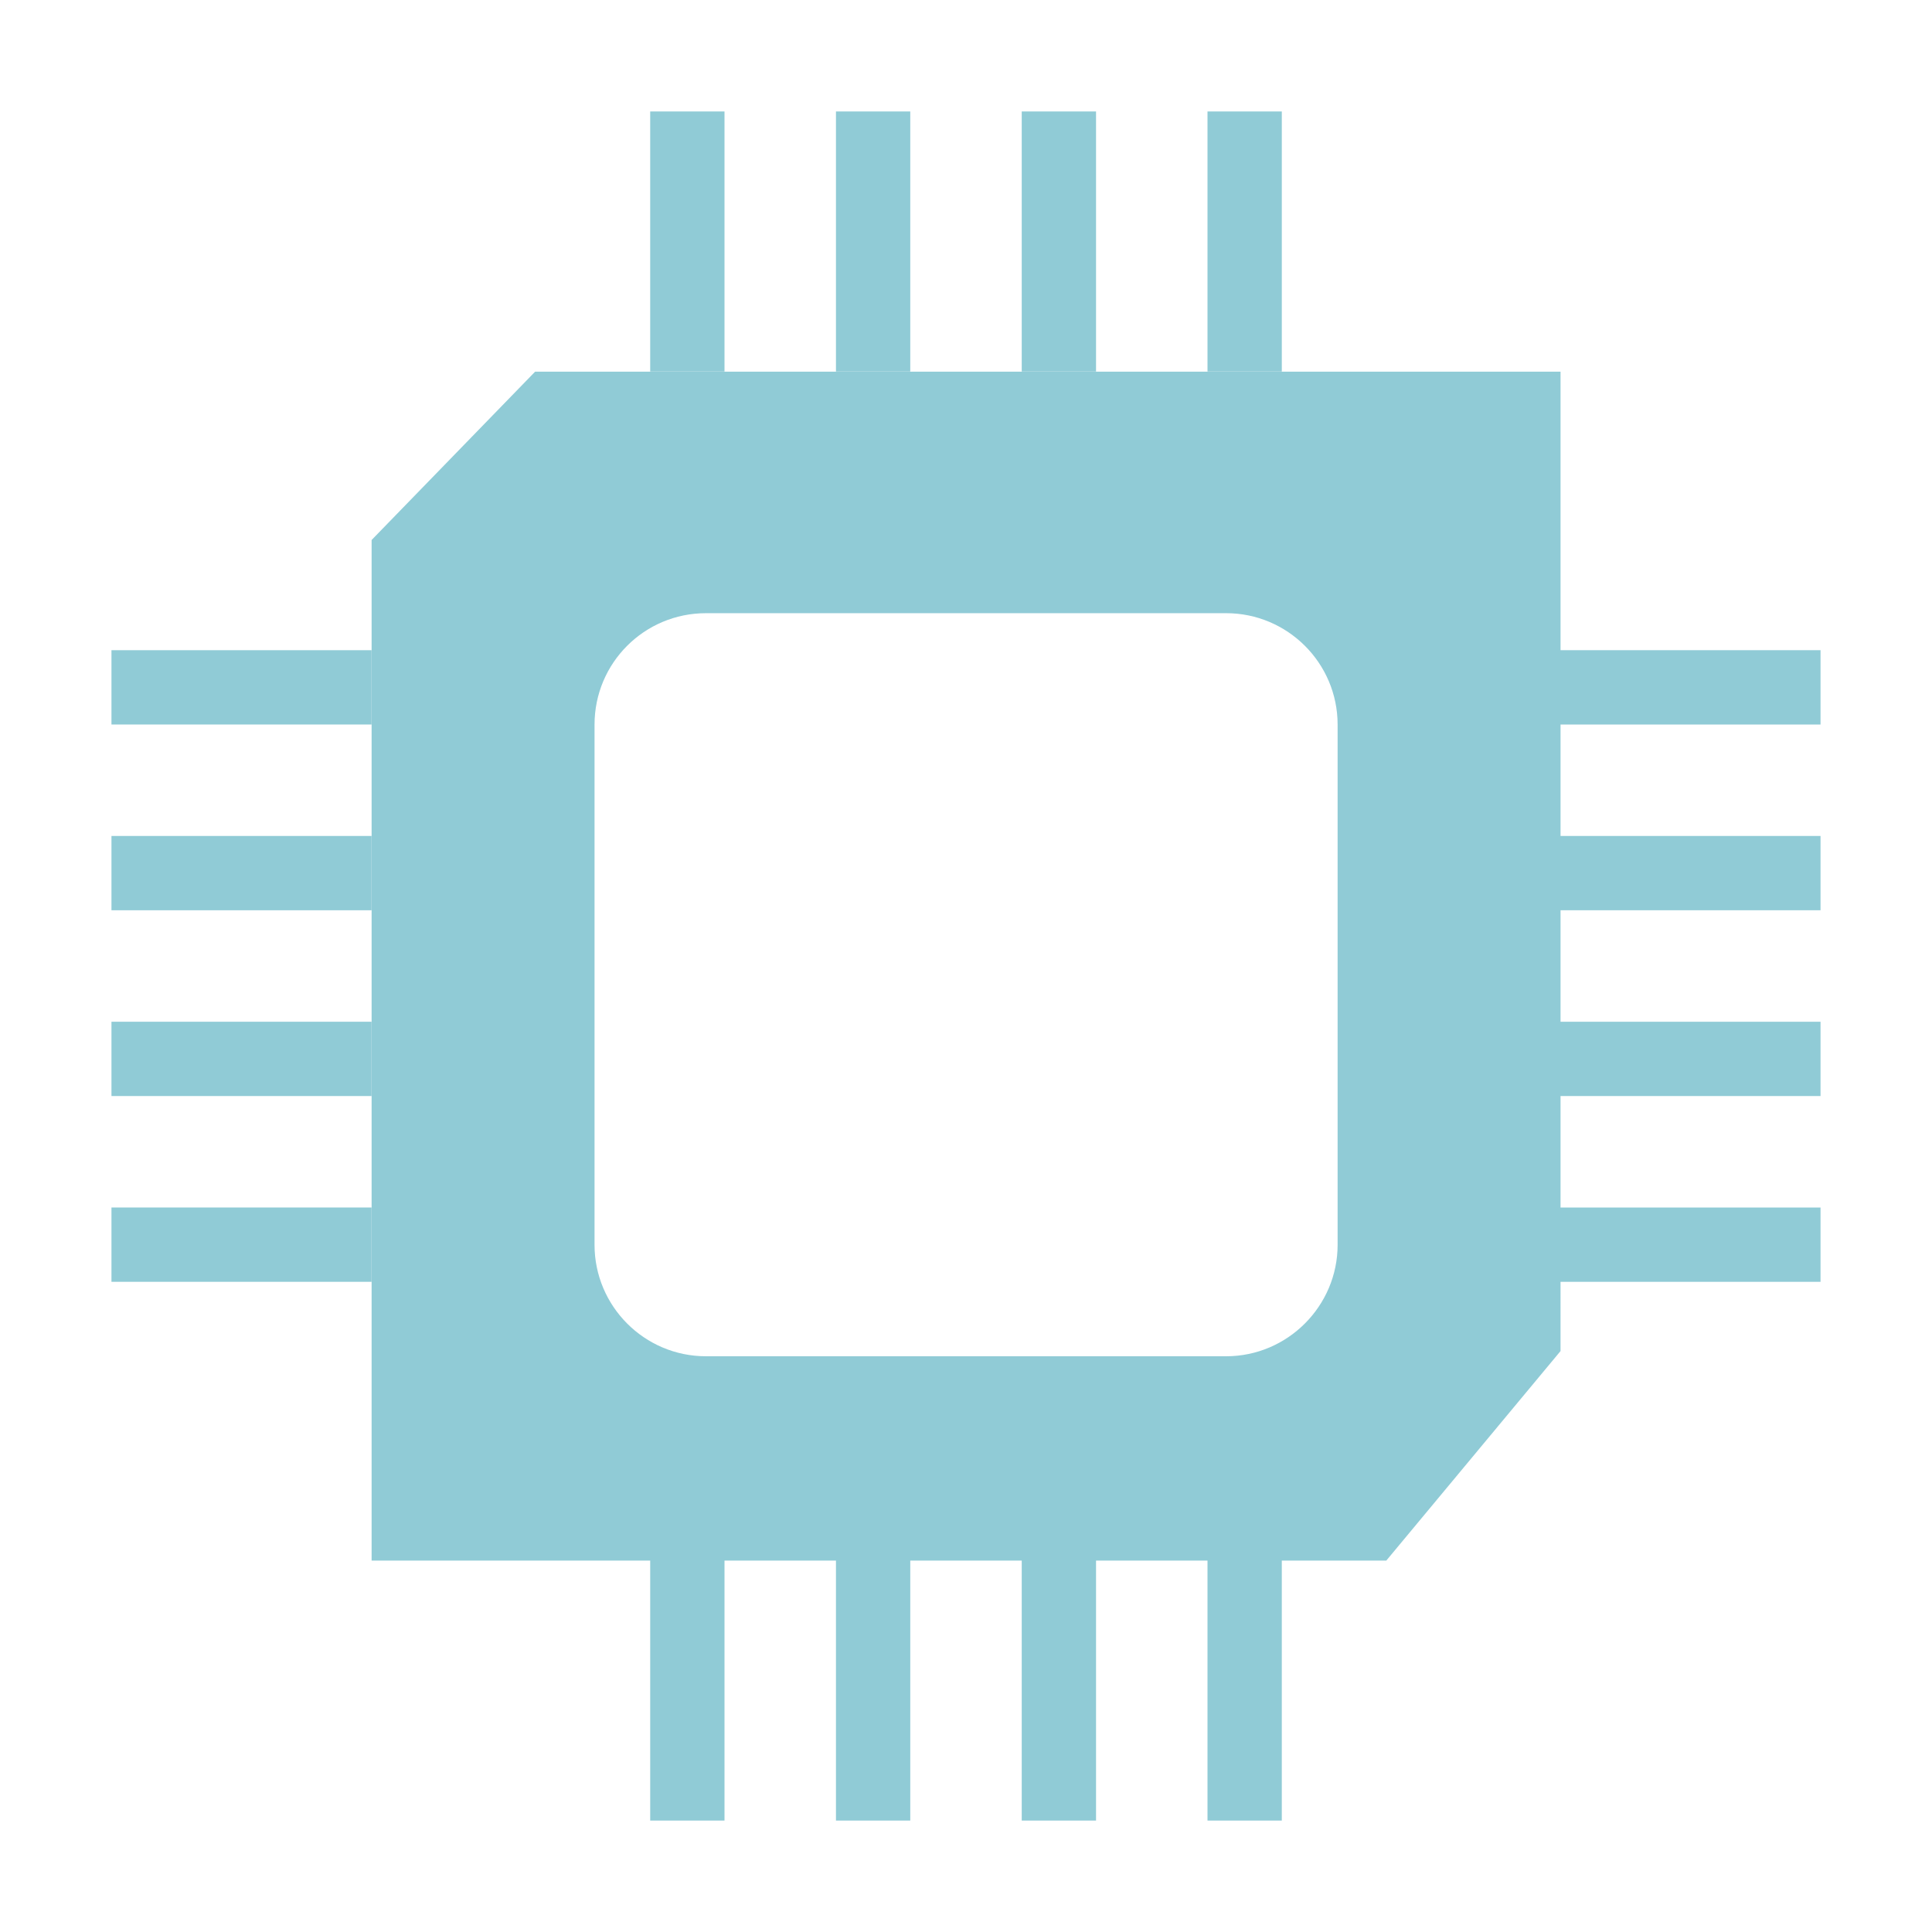
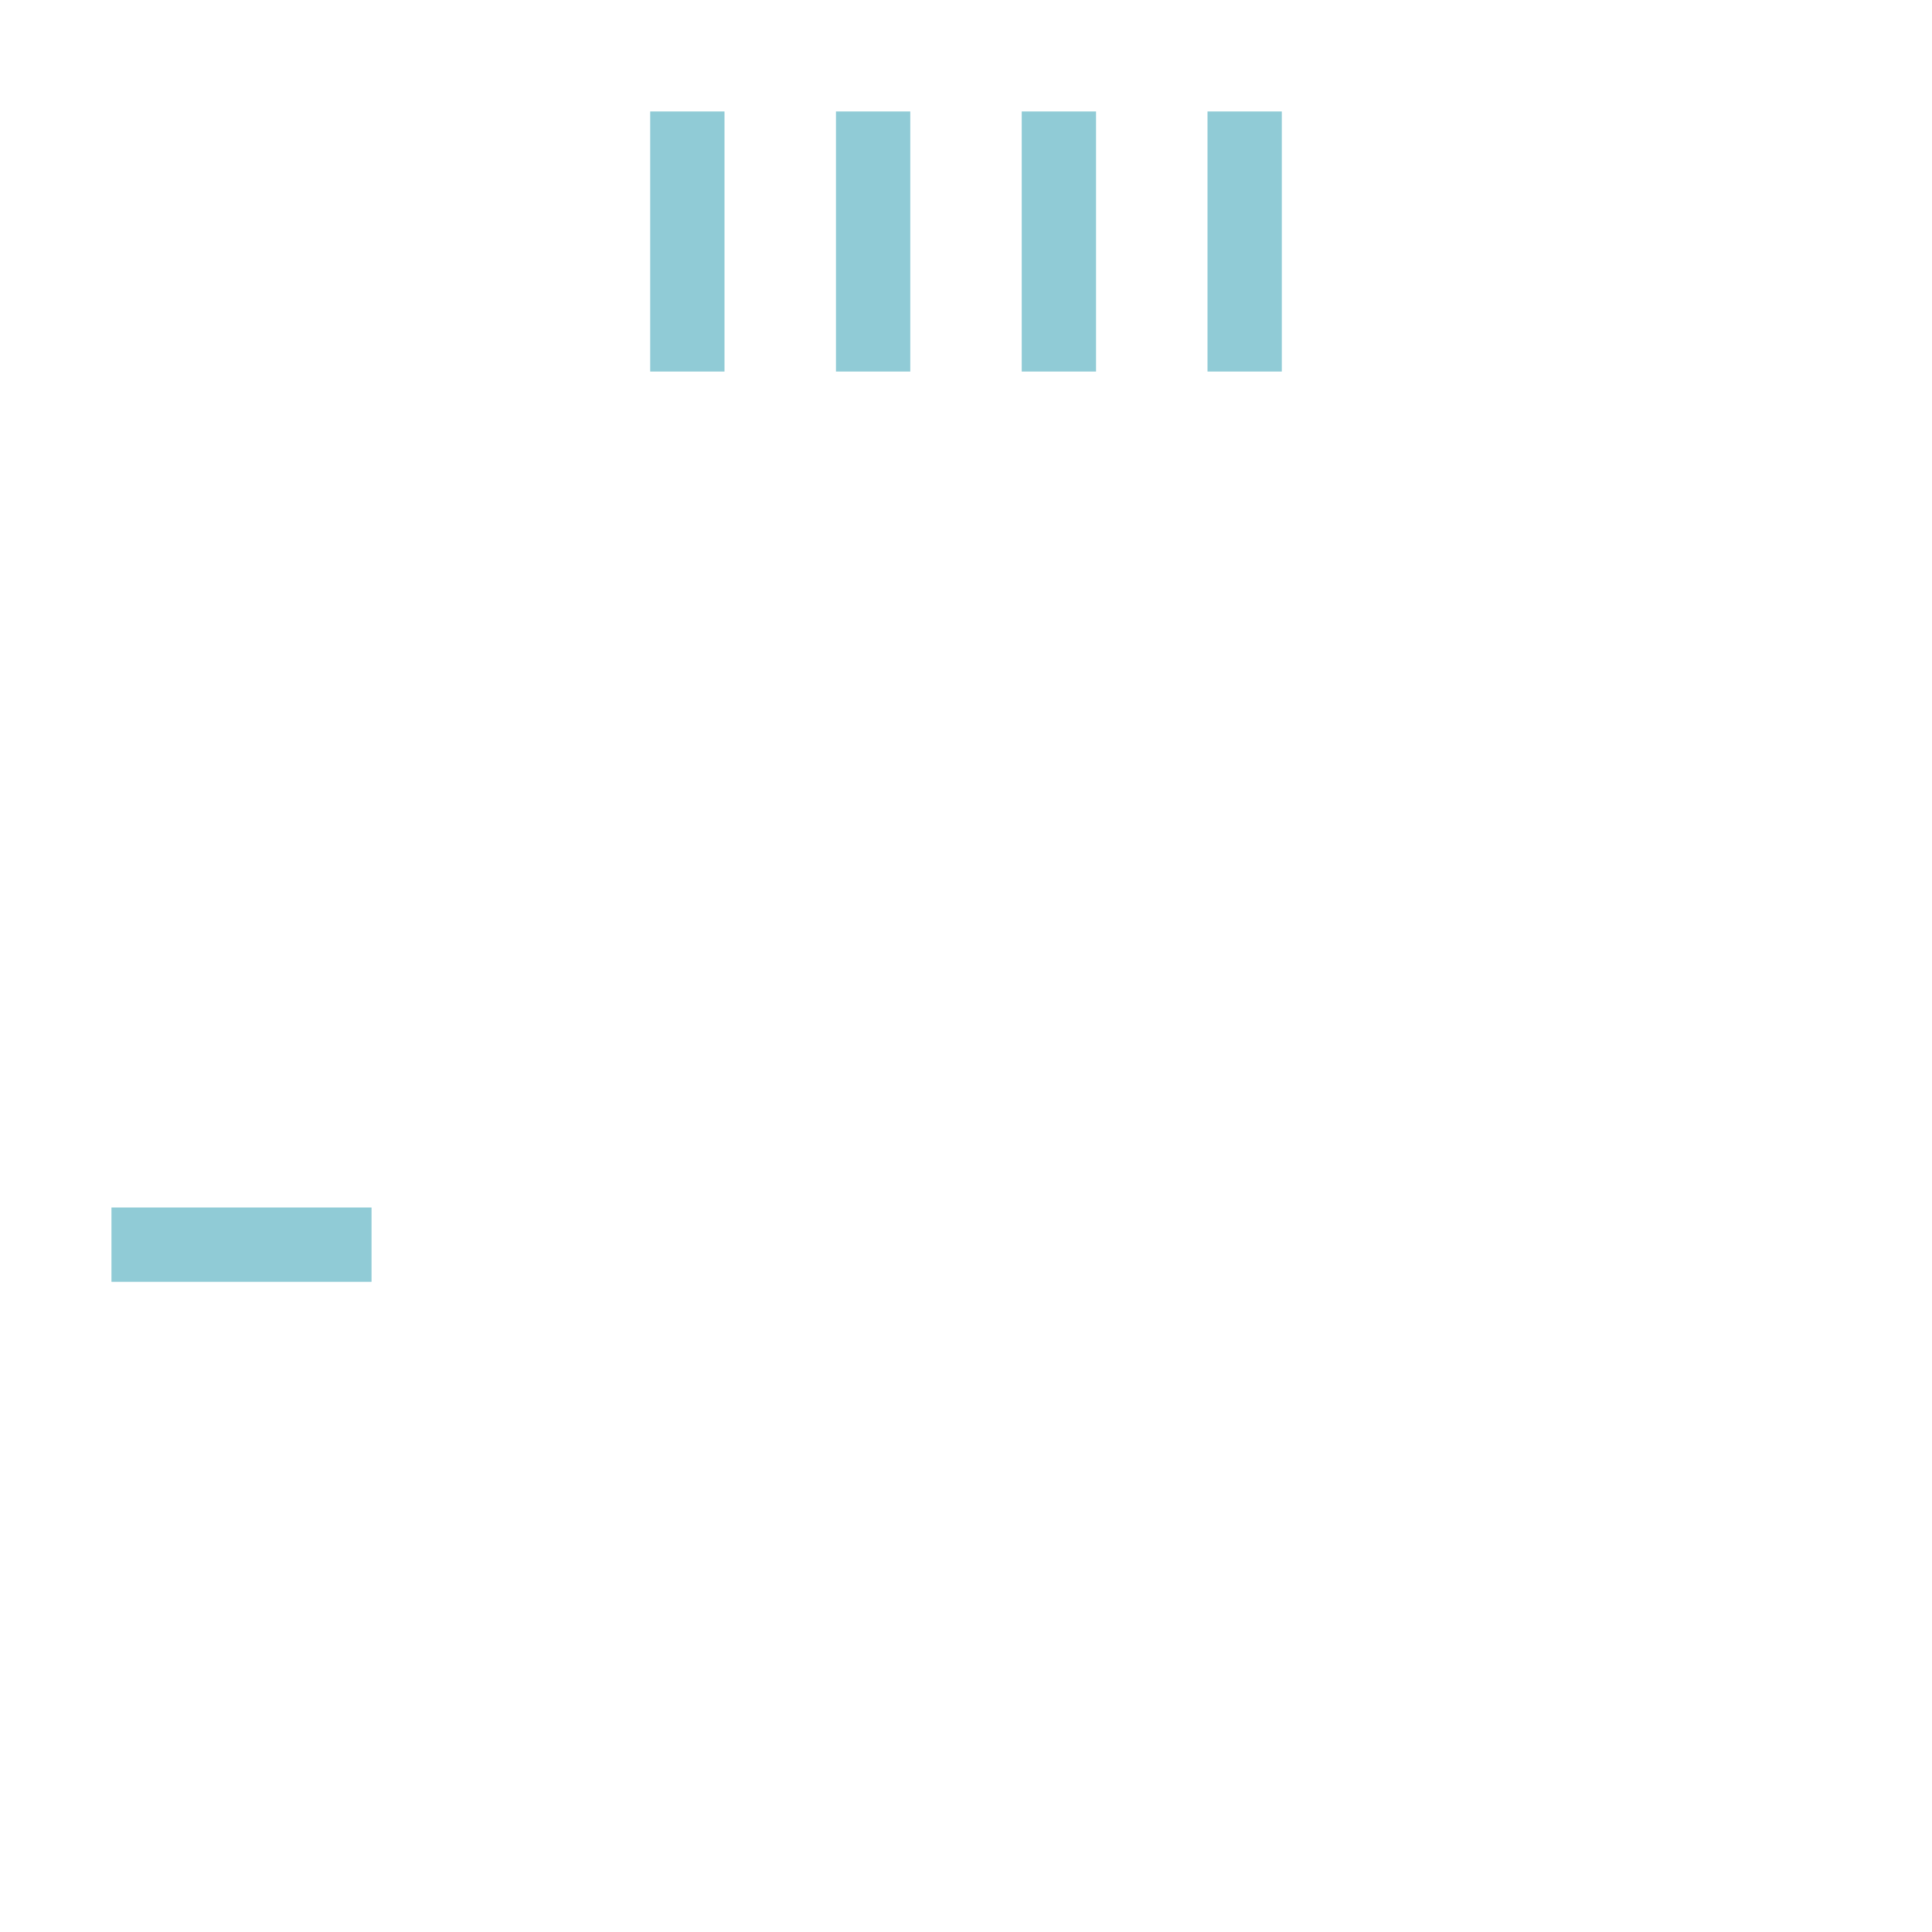
<svg xmlns="http://www.w3.org/2000/svg" enable-background="new 0 0 52 52" id="Layer_1" version="1.1" viewBox="0 0 52 52" xml:space="preserve">
  <g>
-     <path d="M49,19.5v-2h-6.998v-7.496H14.402l-4.4,4.53v27.47H17.5V49h2v-6.996h3V49h2v-6.996h3   V49h2v-6.996h3V49h2v-6.996h2.812l4.69-5.64V34.5H49v-2h-6.998v-3H49v-2h-6.998v-3H49v-2h-6.998   v-3H49z M36.002,33.504c0,1.65-1.35,3-3,3h-14c-1.66,0-3-1.35-3-3v-14c0-1.66,1.34-3,3-3h14   c1.65,0,3,1.34,3,3V33.504z" fill="#90cbd6" opacity="1" original-fill="#000000" />
-     <rect height="2" width="7" x="3" y="17.5" fill="#90cbd6" opacity="1" original-fill="#000000" />
-     <rect height="2" width="7" x="3" y="22.5" fill="#90cbd6" opacity="1" original-fill="#000000" />
-     <rect height="2" width="7" x="3" y="27.5" fill="#90cbd6" opacity="1" original-fill="#000000" />
    <rect height="2" width="7" x="3" y="32.5" fill="#90cbd6" opacity="1" original-fill="#000000" />
    <rect height="7" width="2" x="32.5" y="3" fill="#90cbd6" opacity="1" original-fill="#000000" />
    <rect height="7" width="2" x="27.5" y="3" fill="#90cbd6" opacity="1" original-fill="#000000" />
    <rect height="7" width="2" x="22.5" y="3" fill="#90cbd6" opacity="1" original-fill="#000000" />
    <rect height="7" width="2" x="17.5" y="3" fill="#90cbd6" opacity="1" original-fill="#000000" />
  </g>
</svg>